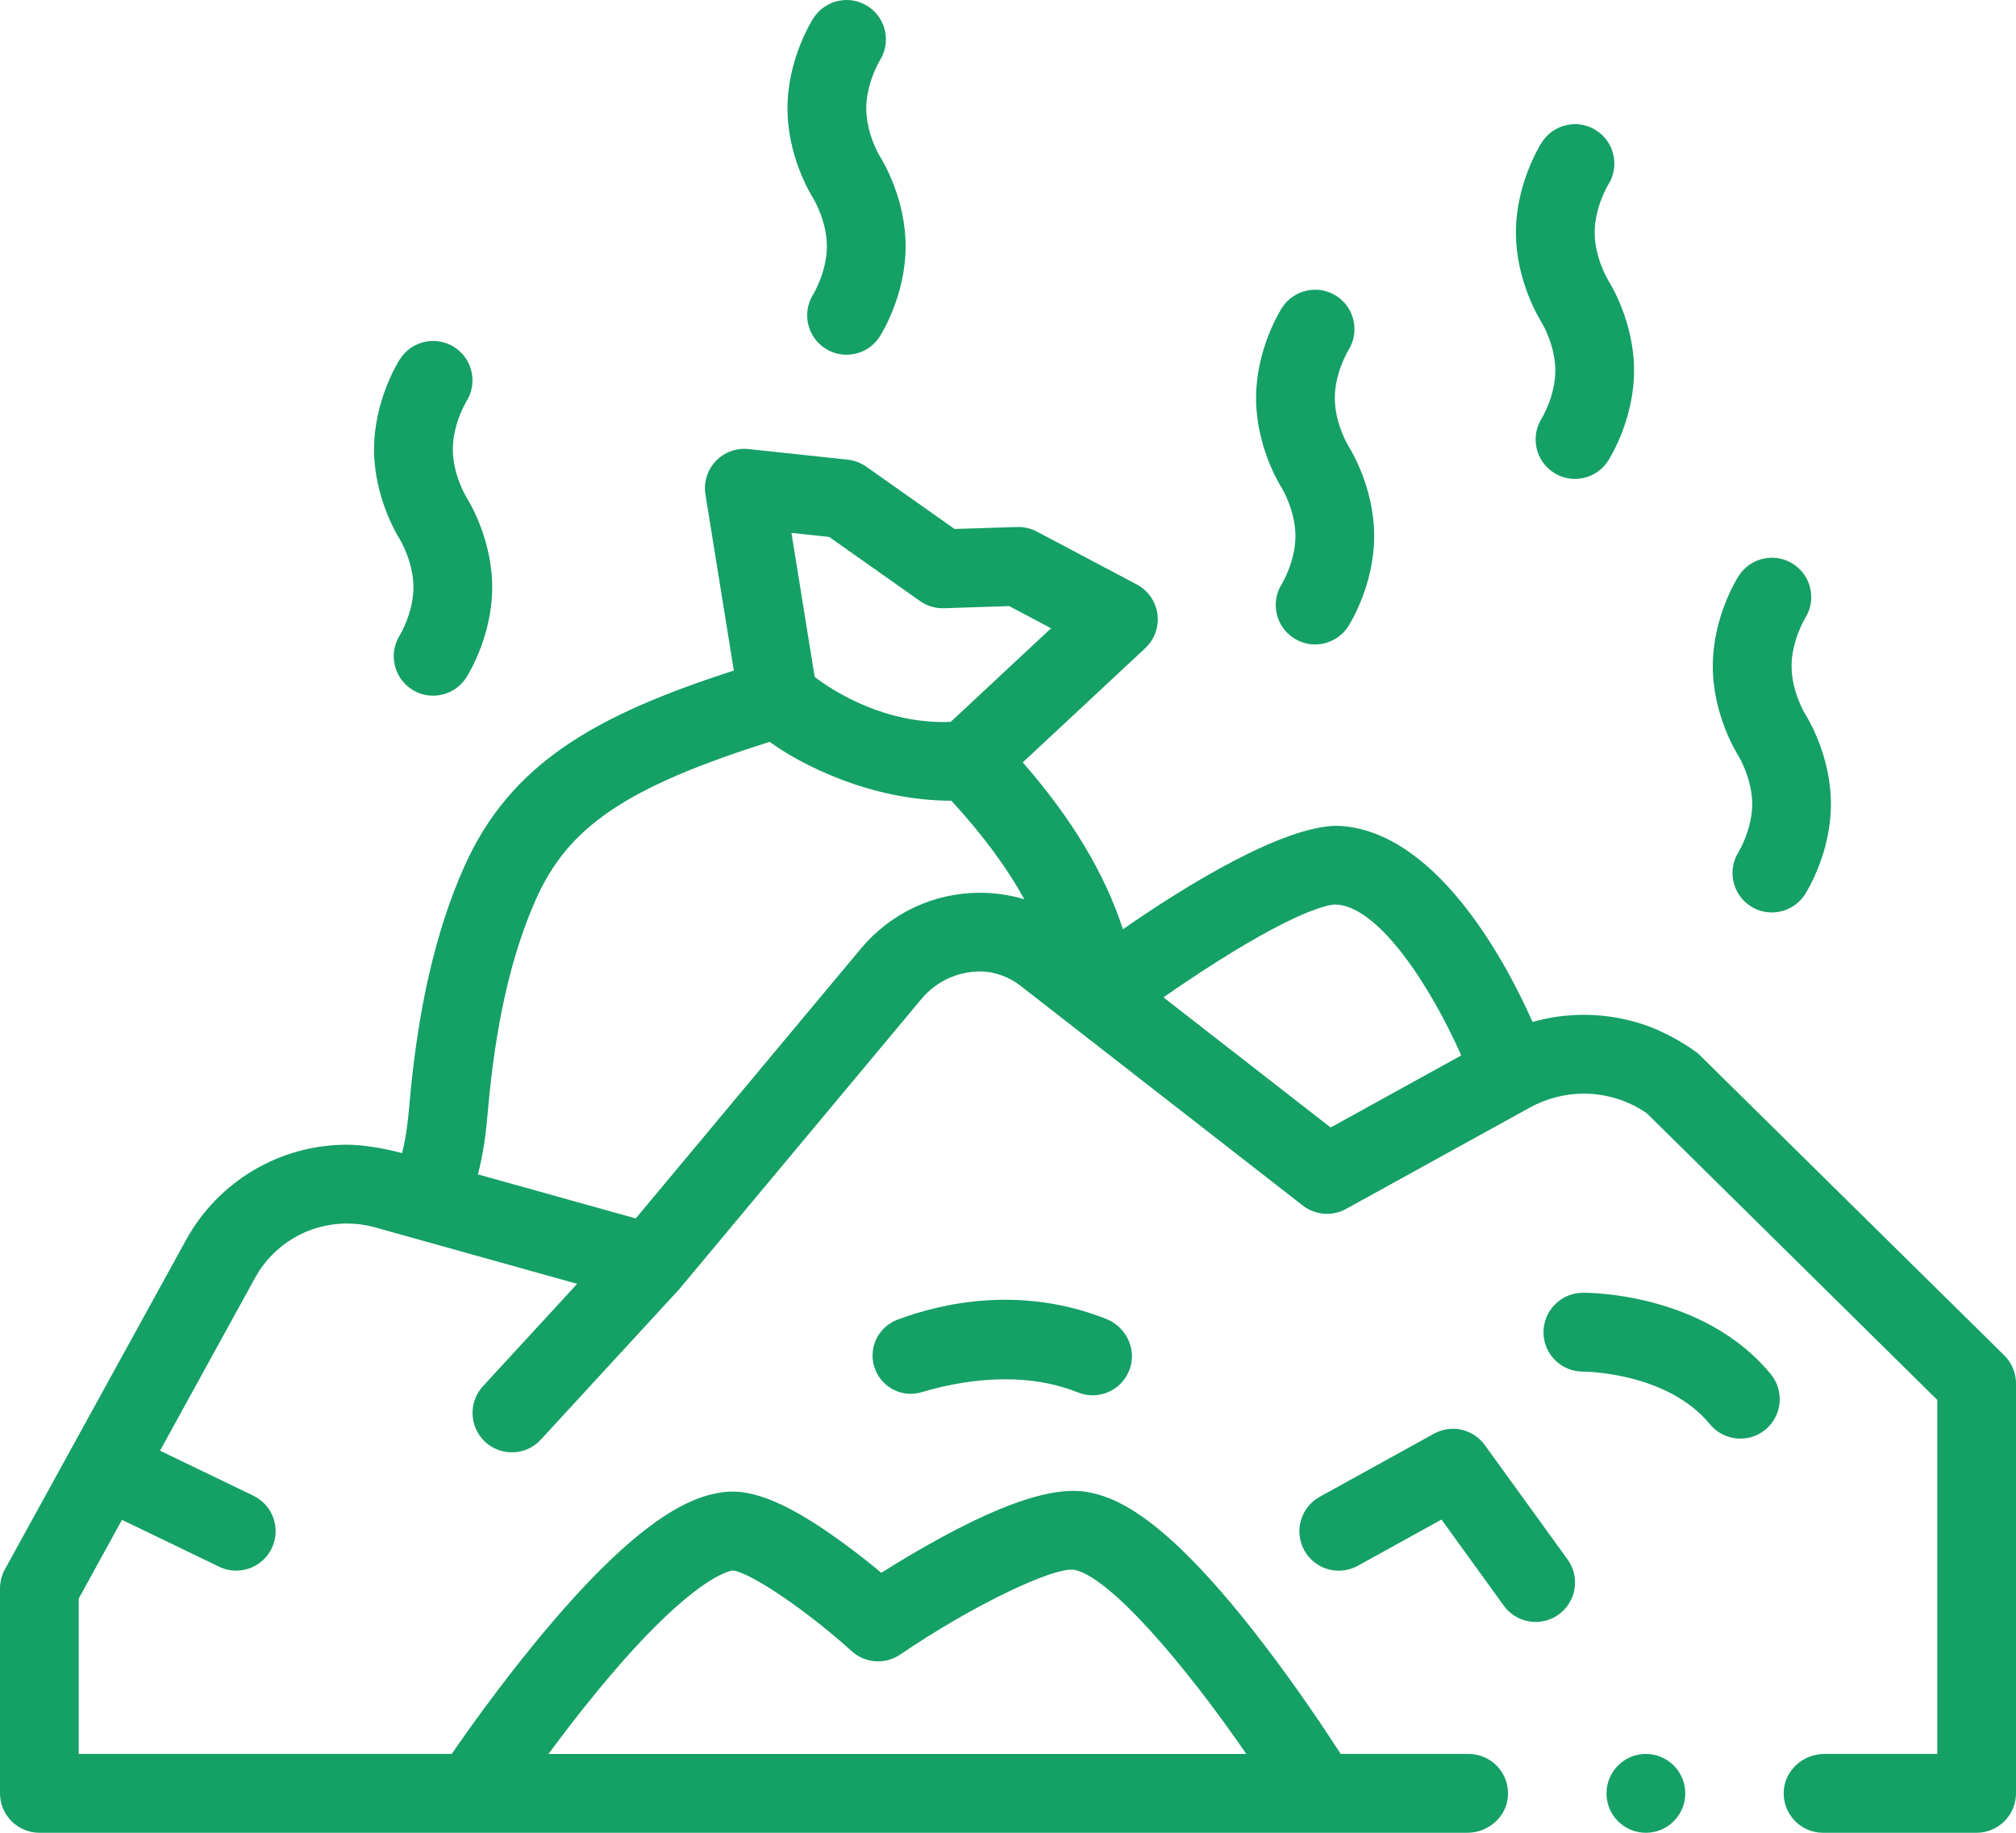
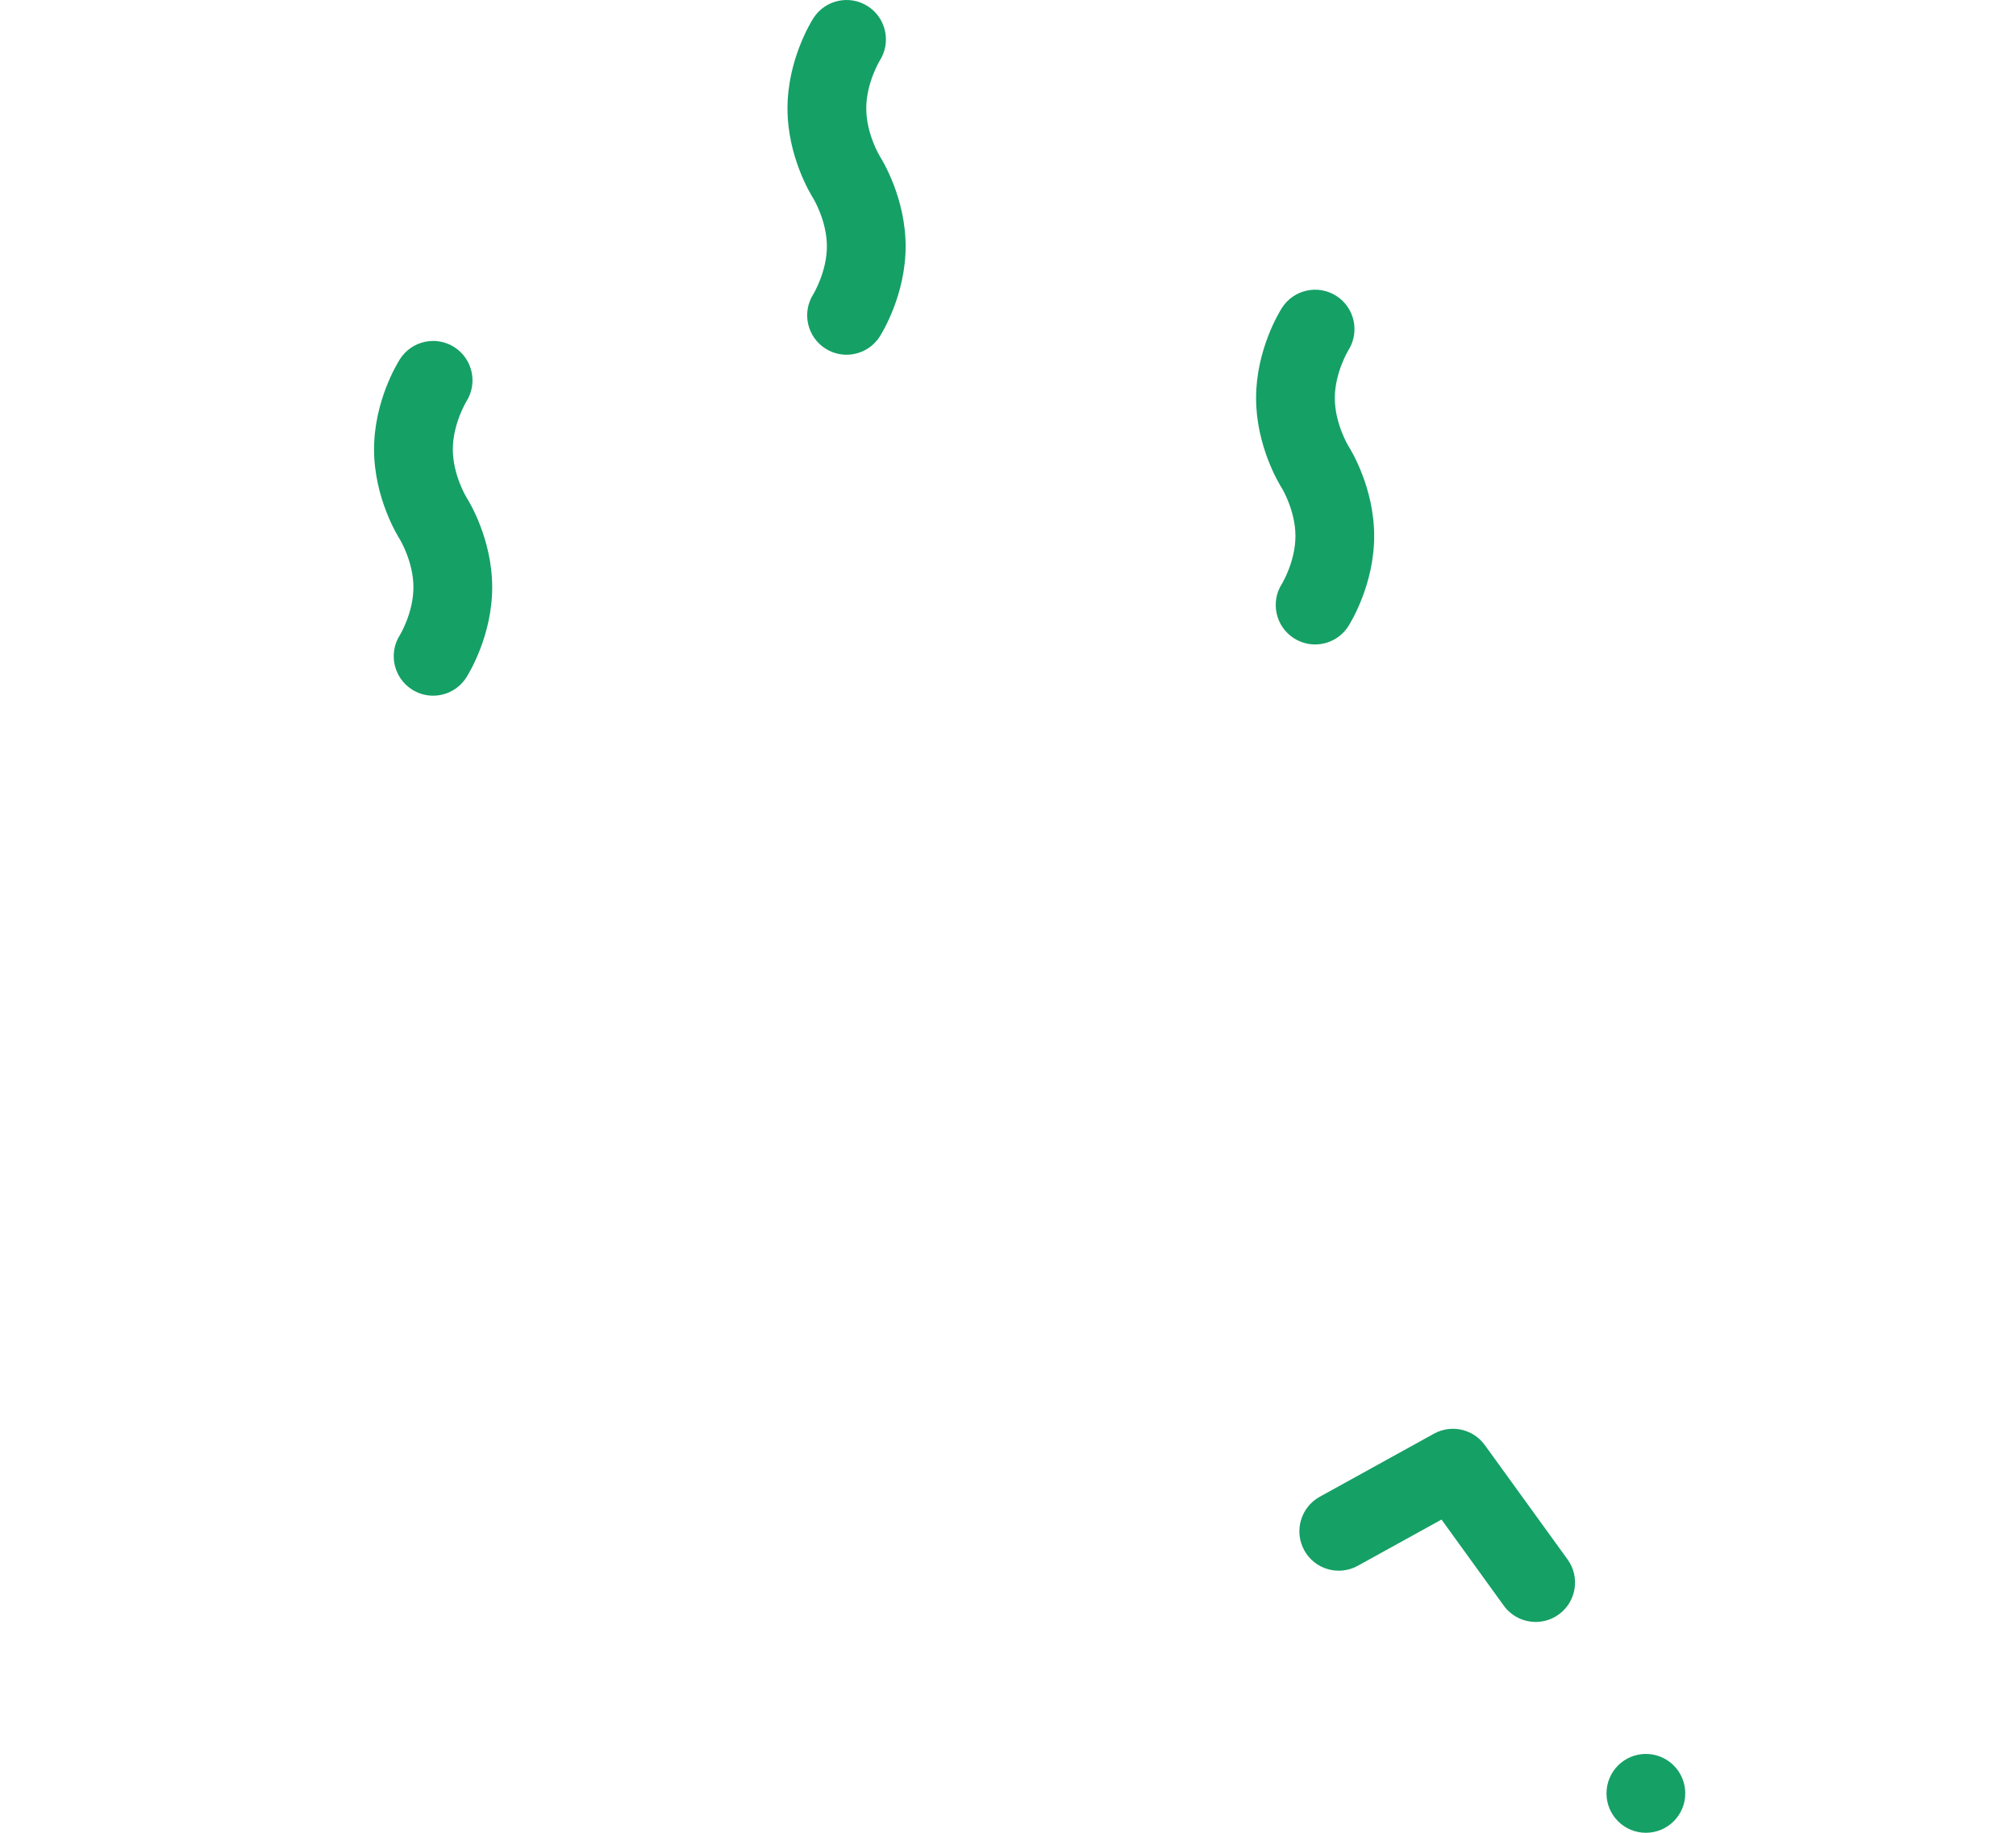
<svg xmlns="http://www.w3.org/2000/svg" width="55" height="50" viewBox="0 0 55 50" fill="none">
  <g clip-path="url(#clip0_280_407)">
    <path d="M44.902 50C45.496 50 45.977 49.519 45.977 48.925C45.977 48.331 45.496 47.849 44.902 47.849C44.309 47.849 43.828 48.331 43.828 48.925C43.828 49.519 44.309 50 44.902 50Z" fill="#15A066" />
-     <path d="M54.68 36.976L46.313 28.727C45.868 28.403 45.315 28.102 44.792 27.934C44.278 27.769 43.744 27.685 43.206 27.685C42.733 27.685 42.264 27.753 41.811 27.88C41.008 26.071 39.104 22.631 36.491 22.528C35.005 22.528 32.35 24.158 30.635 25.351C30.145 23.837 29.242 22.331 27.903 20.799L31.244 17.683C31.498 17.445 31.622 17.1 31.577 16.755C31.532 16.41 31.321 16.109 31.014 15.945L28.285 14.501C28.12 14.414 27.936 14.372 27.749 14.377L26.042 14.431L23.632 12.73C23.482 12.625 23.308 12.559 23.127 12.54L20.42 12.251C20.087 12.215 19.756 12.337 19.526 12.58C19.296 12.823 19.192 13.16 19.246 13.49L20.02 18.293C16.24 19.514 13.913 20.828 12.655 23.667C11.878 25.42 11.39 27.552 11.165 30.182C11.132 30.57 11.079 31.023 10.969 31.459C10.53 31.337 9.916 31.229 9.462 31.229C7.638 31.229 5.958 32.224 5.077 33.825L0.133 42.814C0.046 42.973 0 43.153 0 43.333V48.925C0 49.209 0.115 49.485 0.315 49.685C0.515 49.885 0.792 50 1.074 50H40.03C40.601 50 41.101 49.57 41.139 48.999C41.182 48.373 40.684 47.849 40.067 47.849H36.577C36.167 47.214 35.405 46.07 34.5 44.885C31.923 41.51 30.564 40.892 29.765 40.723C29.198 40.601 28.156 40.597 25.676 41.946C25.045 42.289 24.466 42.641 24.044 42.907C23.755 42.667 23.389 42.375 22.991 42.085C21.546 41.03 20.543 40.604 19.739 40.706C18.892 40.814 17.441 41.354 14.624 44.784C13.616 46.012 12.766 47.206 12.323 47.848H2.148V43.609L3.328 41.463L5.979 42.742C6.129 42.814 6.288 42.848 6.444 42.848C6.844 42.848 7.227 42.624 7.413 42.24C7.671 41.704 7.446 41.062 6.912 40.804L4.366 39.576L6.959 34.86C7.46 33.946 8.42 33.379 9.463 33.379C9.722 33.379 9.981 33.414 10.231 33.484L15.746 35.024L13.175 37.818C12.774 38.255 12.802 38.935 13.238 39.338C13.444 39.528 13.705 39.621 13.965 39.621C14.255 39.621 14.544 39.505 14.755 39.274L18.532 35.169L25.139 27.252C25.535 26.776 26.124 26.502 26.745 26.502C27.143 26.504 27.531 26.652 27.845 26.896L35.543 32.889C35.73 33.034 35.965 33.115 36.203 33.115C36.384 33.115 36.563 33.069 36.721 32.982L41.738 30.215C42.186 29.968 42.693 29.837 43.206 29.835C43.825 29.837 44.421 30.021 44.929 30.372L52.852 38.191V47.849H49.774C49.201 47.849 48.702 48.282 48.664 48.853C48.623 49.478 49.121 50 49.736 50H49.739H53.926C54.208 50 54.486 49.885 54.685 49.685C54.885 49.485 55 49.209 55 48.925V37.742C55 37.456 54.883 37.177 54.68 36.976ZM16.294 46.138C18.677 43.239 19.747 42.887 19.987 42.844C20.467 42.891 22.003 43.931 23.235 45.045C23.603 45.379 24.151 45.415 24.561 45.137C26.475 43.831 28.744 42.73 29.318 42.827C30.28 43.032 32.289 45.359 34.002 47.85H14.964C15.348 47.329 15.803 46.733 16.294 46.138ZM22.622 14.648L25.099 16.397C25.289 16.531 25.519 16.6 25.752 16.593L27.533 16.535L28.675 17.14L25.937 19.694C24.165 19.762 22.778 18.885 22.226 18.469L21.592 14.538L22.622 14.648ZM26.739 24.355H26.737C25.479 24.355 24.296 24.91 23.489 25.876L17.344 33.24L13.039 32.038C13.194 31.444 13.263 30.861 13.305 30.366C13.509 27.977 13.939 26.071 14.619 24.539C15.498 22.557 17.077 21.476 20.999 20.238C21.805 20.833 23.733 21.844 25.954 21.844C25.991 21.844 25.974 21.845 25.955 21.845C26.802 22.765 27.462 23.656 27.944 24.532C27.553 24.416 27.145 24.355 26.739 24.355ZM39.865 28.793L36.302 30.759L31.741 27.209C32.152 26.923 32.642 26.591 33.159 26.263C35.636 24.691 36.371 24.673 36.446 24.676C37.619 24.724 39.04 26.924 39.865 28.793Z" fill="#15A066" />
-     <path d="M29.411 37.988C29.542 38.04 29.676 38.066 29.808 38.066C30.263 38.066 30.69 37.775 30.836 37.305C31.003 36.766 30.701 36.186 30.176 35.98C27.835 35.056 25.682 35.553 24.487 36.001C23.934 36.208 23.66 36.827 23.882 37.374C24.084 37.869 24.626 38.134 25.138 37.982C26.142 37.681 27.848 37.363 29.411 37.988Z" fill="#15A066" />
    <path d="M40.509 39.424C40.191 38.984 39.594 38.85 39.12 39.113L36.005 40.833C35.485 41.12 35.297 41.774 35.583 42.295C35.87 42.815 36.523 43.003 37.043 42.716L39.327 41.455L41.025 43.803C41.236 44.094 41.564 44.248 41.897 44.248C42.115 44.248 42.335 44.182 42.526 44.044C43.006 43.696 43.114 43.024 42.766 42.543L40.509 39.424Z" fill="#15A066" />
-     <path d="M43.17 35.269C42.577 35.276 42.102 35.764 42.109 36.358C42.117 36.947 42.596 37.419 43.184 37.419C43.188 37.419 43.193 37.419 43.198 37.419H43.199C43.259 37.419 45.491 37.442 46.65 38.855C46.863 39.114 47.17 39.247 47.481 39.247C47.72 39.247 47.962 39.168 48.162 39.003C48.62 38.626 48.687 37.948 48.31 37.489C46.475 35.253 43.304 35.264 43.17 35.269Z" fill="#15A066" />
-     <path d="M47.803 21.936C47.803 22.622 47.445 23.221 47.43 23.245C47.116 23.745 47.264 24.405 47.762 24.724C47.941 24.838 48.141 24.892 48.339 24.892C48.693 24.892 49.04 24.717 49.245 24.396C49.317 24.283 49.951 23.25 49.951 21.936C49.951 20.62 49.317 19.589 49.25 19.483C49.245 19.476 48.877 18.869 48.877 18.172C48.877 17.476 49.245 16.869 49.245 16.869C49.565 16.368 49.417 15.703 48.918 15.384C48.418 15.065 47.753 15.212 47.434 15.712C47.362 15.826 46.728 16.857 46.728 18.172C46.728 19.487 47.362 20.518 47.434 20.632C47.438 20.638 47.803 21.242 47.803 21.936Z" fill="#15A066" />
-     <path d="M42.432 10.107C42.432 10.794 42.074 11.394 42.059 11.417C41.745 11.917 41.892 12.577 42.391 12.896C42.57 13.01 42.77 13.065 42.968 13.065C43.322 13.065 43.669 12.889 43.874 12.568C43.946 12.455 44.58 11.423 44.58 10.107C44.58 8.792 43.946 7.761 43.879 7.655C43.875 7.648 43.506 7.041 43.506 6.344C43.506 5.648 43.874 5.041 43.874 5.041C44.193 4.54 44.046 3.875 43.547 3.556C43.047 3.237 42.382 3.384 42.063 3.884C41.991 3.998 41.357 5.029 41.357 6.344C41.357 7.659 41.991 8.69 42.063 8.804C42.066 8.81 42.432 9.414 42.432 10.107Z" fill="#15A066" />
    <path d="M22.559 6.72C22.559 7.405 22.201 8.006 22.186 8.03C21.872 8.53 22.019 9.19 22.518 9.509C22.697 9.623 22.897 9.677 23.095 9.677C23.449 9.677 23.796 9.502 24.001 9.181C24.073 9.068 24.707 8.035 24.707 6.72C24.707 5.405 24.073 4.374 24.006 4.268C24.002 4.261 23.633 3.654 23.633 2.957C23.633 2.261 24.001 1.654 24.001 1.654C24.32 1.153 24.173 0.488 23.674 0.169C23.174 -0.151 22.509 -0.003 22.19 0.497C22.118 0.611 21.484 1.642 21.484 2.957C21.484 4.272 22.118 5.303 22.19 5.417C22.193 5.423 22.559 6.027 22.559 6.72Z" fill="#15A066" />
    <path d="M35.342 14.624C35.342 15.31 34.984 15.91 34.969 15.933C34.655 16.433 34.803 17.094 35.301 17.412C35.48 17.526 35.68 17.581 35.878 17.581C36.232 17.581 36.579 17.405 36.785 17.084C36.856 16.971 37.49 15.939 37.49 14.624C37.49 13.309 36.856 12.277 36.789 12.171C36.785 12.165 36.416 11.557 36.416 10.86C36.416 10.165 36.785 9.557 36.785 9.557C37.103 9.056 36.956 8.391 36.457 8.072C35.957 7.753 35.292 7.9 34.973 8.4C34.901 8.514 34.268 9.545 34.268 10.86C34.268 12.175 34.901 13.207 34.973 13.32C34.977 13.326 35.342 13.93 35.342 14.624Z" fill="#15A066" />
    <path d="M11.279 16.021C11.279 16.707 10.922 17.308 10.906 17.331C10.593 17.831 10.74 18.491 11.239 18.81C11.418 18.924 11.618 18.979 11.815 18.979C12.17 18.979 12.517 18.803 12.722 18.482C12.794 18.369 13.428 17.337 13.428 16.021C13.428 14.706 12.794 13.675 12.726 13.569C12.722 13.562 12.354 12.955 12.354 12.258C12.354 11.562 12.722 10.955 12.722 10.955C13.041 10.454 12.894 9.789 12.394 9.47C11.895 9.151 11.23 9.298 10.911 9.798C10.839 9.912 10.205 10.943 10.205 12.258C10.205 13.573 10.839 14.604 10.911 14.718C10.914 14.724 11.279 15.328 11.279 16.021Z" fill="#15A066" />
  </g>
  <defs>
    <clipPath id="clip0_280_407">
      <rect width="55" height="50" fill="white" />
    </clipPath>
  </defs>
</svg>